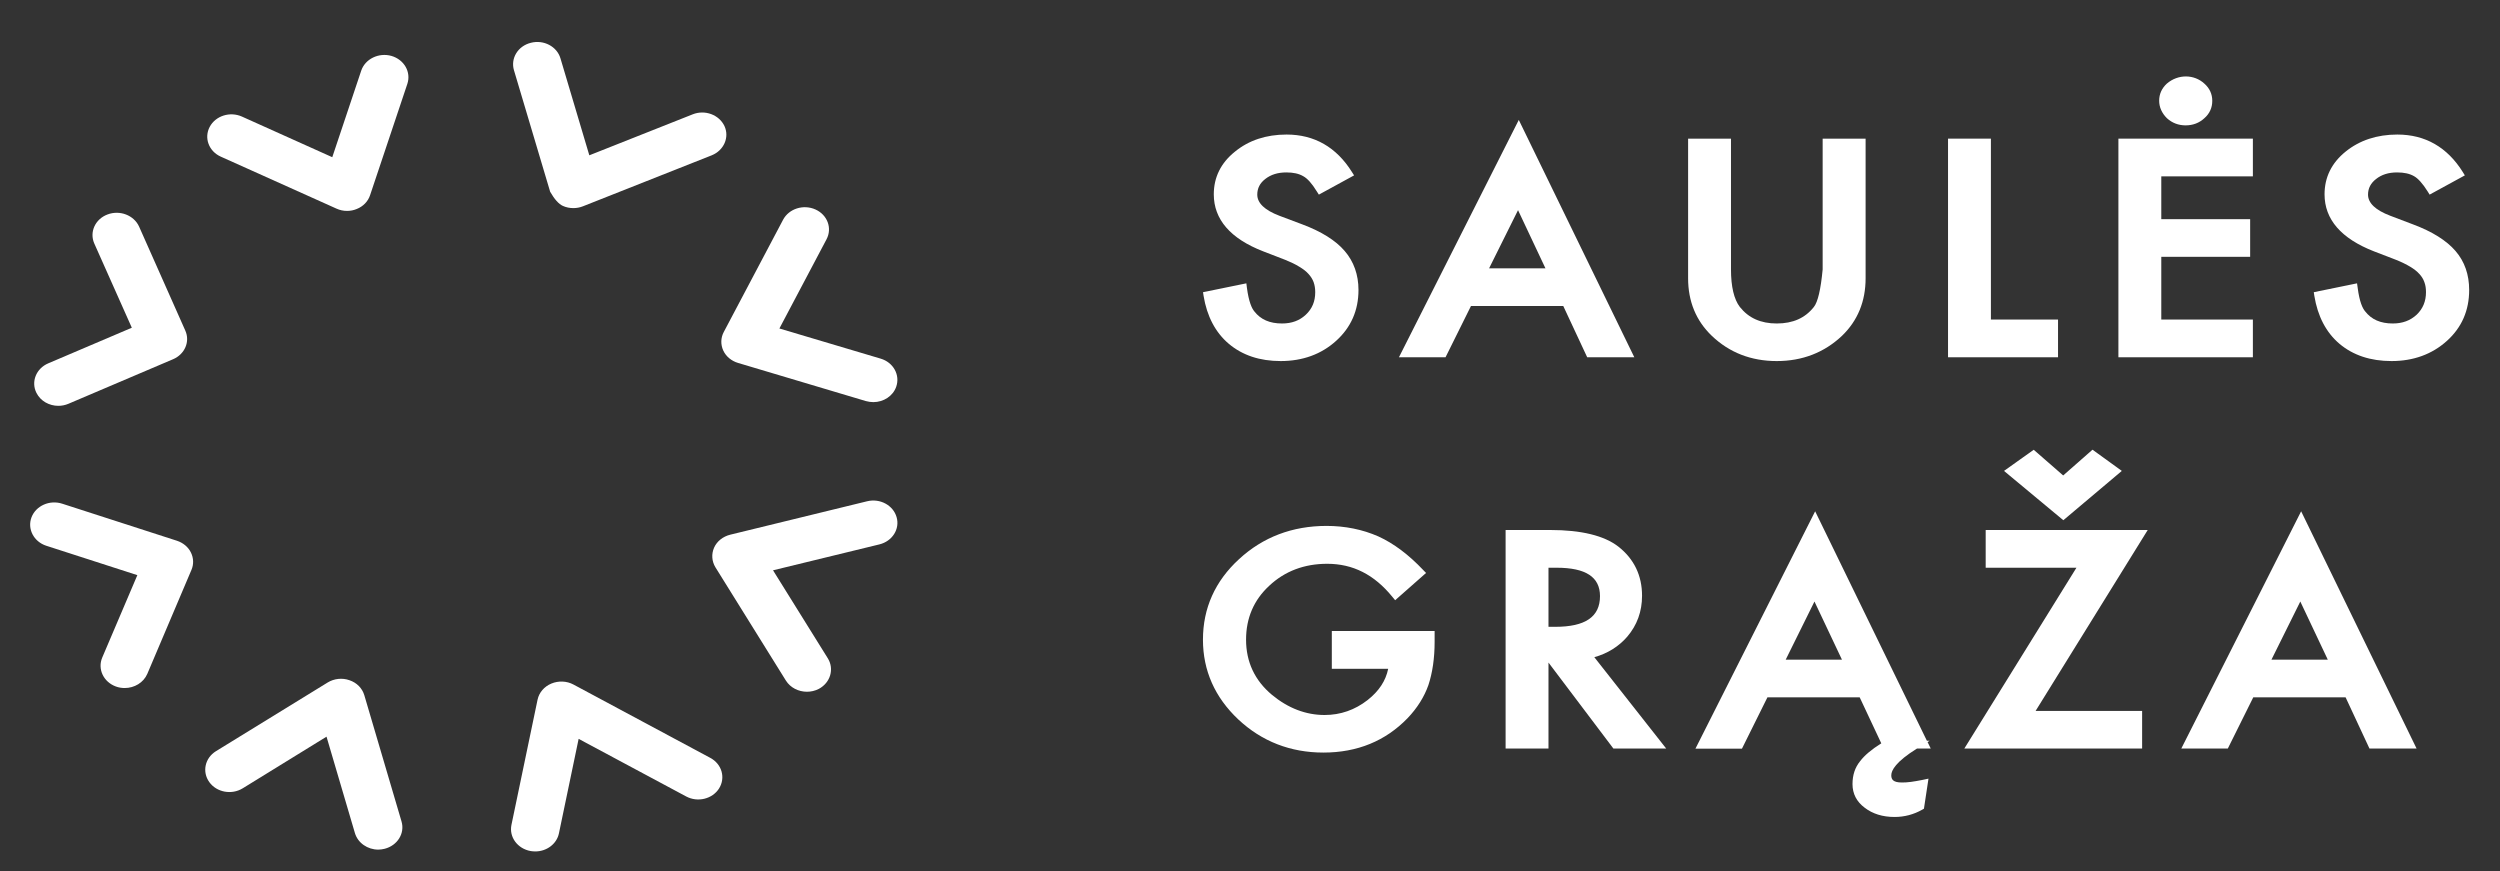
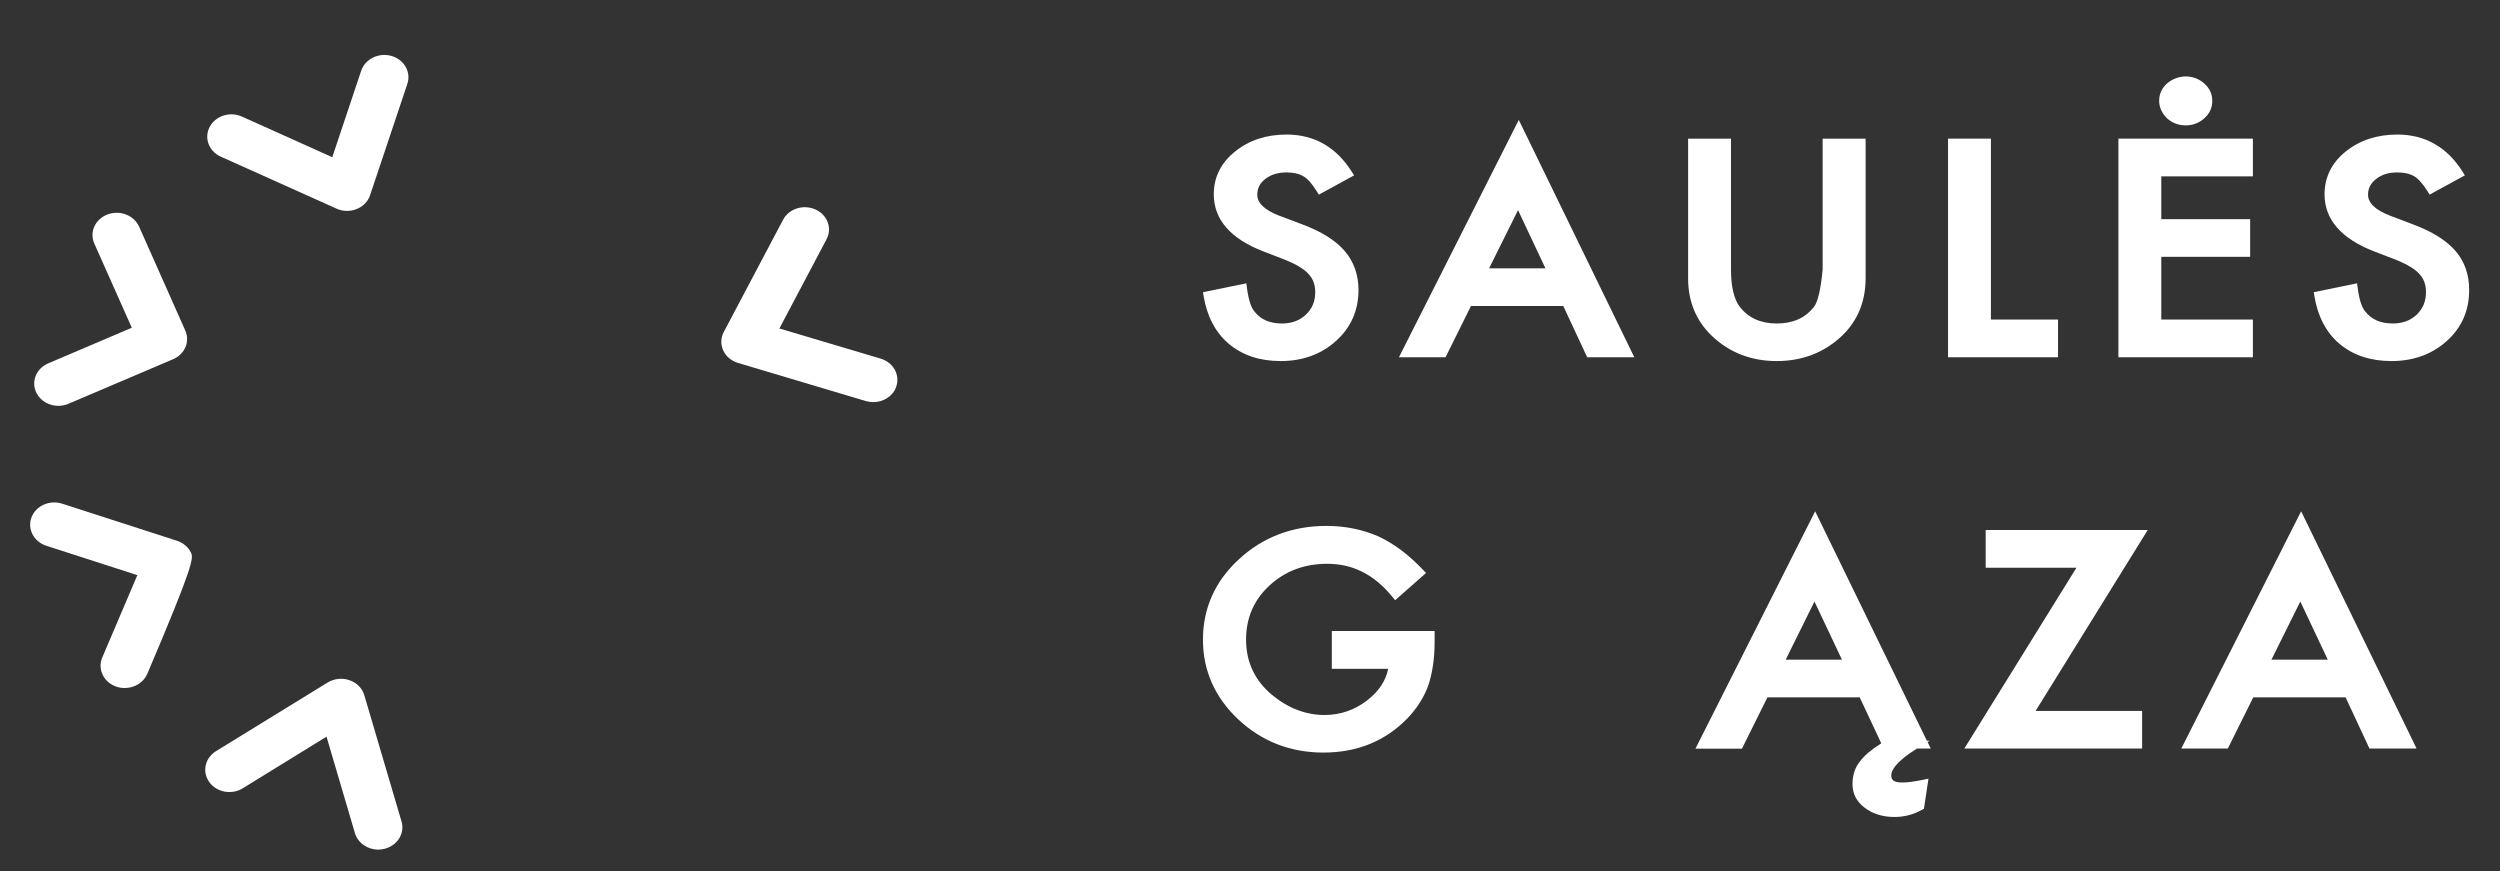
<svg xmlns="http://www.w3.org/2000/svg" xmlns:xlink="http://www.w3.org/1999/xlink" version="1.1" preserveAspectRatio="xMidYMid meet" viewBox="5 0 330 115">
  <rect x="5" y="0" width="330" height="115" fill="#333333" stroke="none" />
  <defs>
-     <path d="M101.39 70.58C100.43 70.82 99.64 71.44 99.26 72.29C98.89 73.13 98.95 74.09 99.44 74.89C100.37 76.38 107.81 88.34 108.74 89.84C109.33 90.78 110.41 91.31 111.51 91.31C112.05 91.31 112.59 91.19 113.09 90.93C114.62 90.11 115.14 88.31 114.28 86.91C113.79 86.13 111.38 82.26 107.04 75.28C115.46 73.23 120.15 72.08 121.08 71.86C122.79 71.44 123.81 69.83 123.35 68.26C122.9 66.69 121.16 65.75 119.45 66.17C115.84 67.05 103.19 70.14 101.39 70.58Z" id="a62U3qoFRb" />
    <path d="M55.77 112.04C57.46 111.61 58.47 110 58 108.43C57.51 106.76 53.58 93.43 53.09 91.77C52.82 90.85 52.09 90.11 51.13 89.79C50.18 89.45 49.1 89.57 48.25 90.09C46.77 91 34.98 98.25 33.5 99.16C32.05 100.06 31.65 101.88 32.63 103.24C33.6 104.59 35.58 104.96 37.05 104.05C37.79 103.59 41.47 101.33 48.1 97.24C50.35 104.88 51.6 109.13 51.85 109.97C52.24 111.28 53.53 112.15 54.93 112.15C55.2 112.15 55.49 112.11 55.77 112.04Z" id="d7KYVlvlx" />
-     <path d="M13.22 66.49C11.56 65.95 9.75 66.75 9.16 68.28C8.58 69.81 9.45 71.5 11.11 72.04C11.92 72.3 15.92 73.59 23.13 75.92C20.35 82.45 18.8 86.08 18.49 86.81C17.86 88.32 18.66 90.02 20.3 90.62C20.68 90.76 21.08 90.82 21.46 90.82C22.74 90.82 23.94 90.11 24.44 88.96C25.02 87.58 29.69 76.6 30.27 75.23C30.59 74.49 30.56 73.66 30.2 72.93C29.85 72.21 29.18 71.65 28.36 71.38C25.33 70.4 14.73 66.98 13.22 66.49Z" id="a3wg7sLIIL" />
+     <path d="M13.22 66.49C11.56 65.95 9.75 66.75 9.16 68.28C8.58 69.81 9.45 71.5 11.11 72.04C11.92 72.3 15.92 73.59 23.13 75.92C20.35 82.45 18.8 86.08 18.49 86.81C17.86 88.32 18.66 90.02 20.3 90.62C20.68 90.76 21.08 90.82 21.46 90.82C22.74 90.82 23.94 90.11 24.44 88.96C30.59 74.49 30.56 73.66 30.2 72.93C29.85 72.21 29.18 71.65 28.36 71.38C25.33 70.4 14.73 66.98 13.22 66.49Z" id="a3wg7sLIIL" />
    <path d="M14.03 53.3C15.42 52.71 26.46 48.01 27.84 47.42C29.4 46.76 30.11 45.09 29.46 43.64C28.85 42.26 23.97 31.28 23.36 29.91C22.68 28.41 20.82 27.69 19.19 28.31C17.56 28.92 16.78 30.64 17.45 32.15C17.78 32.89 19.43 36.59 22.4 43.26C15.78 46.08 12.1 47.65 11.37 47.96C9.77 48.64 9.07 50.39 9.81 51.86C10.35 52.94 11.5 53.57 12.7 53.57C13.15 53.57 13.6 53.48 14.03 53.3Z" id="b1yobiPjg" />
    <path d="M102.43 47.91C104.11 48.42 117.6 52.44 119.29 52.94C119.62 53.03 119.95 53.08 120.28 53.08C121.62 53.08 122.87 52.29 123.3 51.05C123.84 49.5 122.93 47.84 121.25 47.34C120.36 47.08 115.9 45.75 107.88 43.36C111.61 36.3 113.69 32.37 114.1 31.59C114.88 30.12 114.22 28.36 112.64 27.65C111.05 26.94 109.15 27.54 108.37 29C107.59 30.48 101.32 42.34 100.54 43.82C100.13 44.59 100.11 45.48 100.47 46.27C100.83 47.05 101.55 47.65 102.43 47.91Z" id="e1Z3ZSKXo9" />
-     <path d="M79.3 27.18C79.74 27.38 80.21 27.47 80.69 27.47C81.11 27.47 81.55 27.39 81.95 27.23C83.65 26.56 97.25 21.17 98.95 20.5C100.56 19.85 101.31 18.12 100.63 16.64C99.92 15.14 98.05 14.45 96.44 15.09C95.53 15.45 90.98 17.25 82.79 20.5C80.51 12.82 79.24 8.55 78.98 7.7C78.52 6.14 76.77 5.21 75.07 5.65C73.37 6.07 72.38 7.69 72.84 9.26C73.16 10.33 74.75 15.68 77.62 25.31C78.19 26.31 78.76 26.94 79.3 27.18Z" id="anoOqhUMV" />
    <path d="M49.42 27.54C49.86 27.74 50.33 27.84 50.81 27.84C51.24 27.84 51.67 27.76 52.08 27.59C52.93 27.26 53.58 26.59 53.85 25.77C54.35 24.3 58.28 12.54 58.77 11.07C59.29 9.51 58.35 7.87 56.67 7.38C54.99 6.91 53.2 7.78 52.68 9.33C52.43 10.09 51.15 13.9 48.86 20.75C41.7 17.54 37.73 15.75 36.94 15.39C35.35 14.68 33.45 15.29 32.68 16.75C31.91 18.21 32.56 19.97 34.15 20.68C37.2 22.06 47.89 26.86 49.42 27.54Z" id="d2QvLcsCq" />
-     <path d="M80.7 90.36C79.81 89.88 78.72 89.84 77.78 90.23C76.84 90.62 76.16 91.41 75.96 92.35C75.62 94 72.86 107.24 72.51 108.89C72.18 110.49 73.31 112.03 75.05 112.34C75.26 112.37 75.45 112.39 75.66 112.39C77.15 112.39 78.49 111.41 78.78 110C78.95 109.17 79.82 105.01 81.38 97.53C89.89 102.09 94.62 104.62 95.57 105.13C97.09 105.95 99.04 105.47 99.92 104.07C100.8 102.66 100.29 100.86 98.76 100.04C95.15 98.11 82.5 91.33 80.7 90.36Z" id="fiHAwoucV" />
    <path d="M173.88 28.48C171.94 27.74 170.96 26.81 170.96 25.69C170.96 24.86 171.3 24.18 172.01 23.63C172.75 23.05 173.66 22.76 174.8 22.76C175.73 22.76 176.45 22.92 177.03 23.26C177.57 23.55 178.17 24.21 178.8 25.24C178.82 25.27 178.92 25.42 179.09 25.69L183.74 23.15C183.57 22.88 183.48 22.74 183.46 22.71C181.41 19.43 178.5 17.76 174.83 17.76C172.13 17.76 169.84 18.52 168.01 20.02C166.15 21.51 165.22 23.41 165.22 25.65C165.22 28.96 167.41 31.5 171.75 33.18C172.04 33.29 174.36 34.19 174.65 34.3C175.37 34.59 176 34.89 176.51 35.21C177.03 35.52 177.43 35.83 177.73 36.17C178.04 36.51 178.26 36.87 178.4 37.25C178.54 37.65 178.61 38.08 178.61 38.57C178.61 39.78 178.21 40.75 177.37 41.54C176.54 42.32 175.51 42.7 174.23 42.7C172.6 42.7 171.41 42.18 170.57 41.1C170.25 40.72 169.84 39.87 169.59 37.97C169.58 37.93 169.56 37.74 169.52 37.4L163.8 38.57C163.84 38.85 163.87 39.01 163.87 39.04C164.31 41.74 165.43 43.88 167.2 45.38C169 46.9 171.3 47.66 174.05 47.66C176.95 47.66 179.42 46.76 181.37 44.99C183.32 43.23 184.32 40.98 184.32 38.28C184.32 36.26 183.7 34.52 182.49 33.12C181.31 31.74 179.42 30.56 176.91 29.62C176.3 29.4 174.19 28.6 173.88 28.48Z" id="c2Col5HtpW" />
    <path d="M195.81 47.16L199.17 40.39L211.35 40.39L214.51 47.16L220.73 47.16L205.48 15.83L189.66 47.16L195.81 47.16ZM209 35.42L201.56 35.42L205.38 27.74L209 35.42Z" id="a2Ex6X9q86" />
    <path d="M244.43 40.52C243.28 41.98 241.67 42.7 239.53 42.7C237.42 42.7 235.82 41.98 234.66 40.52C233.89 39.51 233.49 37.84 233.49 35.57C233.49 34.42 233.49 28.67 233.49 18.3L227.83 18.3C227.83 29.36 227.83 35.51 227.83 36.73C227.83 39.79 228.88 42.34 230.96 44.33C233.27 46.54 236.15 47.66 239.53 47.66C242.91 47.66 245.8 46.54 248.14 44.33C250.21 42.34 251.26 39.79 251.26 36.73C251.26 35.51 251.26 29.36 251.26 18.3L245.59 18.3L245.59 35.57C245.34 38.22 244.95 39.87 244.43 40.52Z" id="f1WzX8DCoI" />
    <path d="M262.14 18.3L262.14 47.16L276.66 47.16L276.66 42.18L267.8 42.18L267.8 18.3L262.14 18.3Z" id="ccomDFoy" />
    <path d="M302.38 47.16L302.38 42.18L290.29 42.18L290.29 33.9L302.02 33.9L302.02 28.93L290.29 28.93L290.29 23.28L302.38 23.28L302.38 18.3L284.63 18.3L284.63 47.16L302.38 47.16Z" id="etzeKb6hq" />
    <path d="M297.02 13.31C297.02 12.42 296.67 11.65 295.98 11.04C294.64 9.8 292.52 9.75 291.02 11.04C290.36 11.65 290.01 12.41 290.01 13.29C290.01 14.15 290.36 14.93 291.03 15.6C291.72 16.23 292.55 16.55 293.52 16.55C294.48 16.54 295.3 16.23 295.97 15.61C296.67 15 297.02 14.22 297.02 13.31Z" id="h3Oj8KbGna" />
    <path d="M320.52 28.48C318.57 27.74 317.58 26.81 317.58 25.69C317.58 24.86 317.93 24.18 318.64 23.63C319.37 23.05 320.28 22.76 321.41 22.76C322.34 22.76 323.08 22.92 323.66 23.26C324.18 23.55 324.78 24.21 325.43 25.24C325.44 25.27 325.54 25.42 325.71 25.69L330.36 23.15C330.2 22.88 330.1 22.74 330.09 22.71C328.04 19.43 325.13 17.76 321.45 17.76C318.76 17.76 316.46 18.52 314.61 20.02C312.77 21.51 311.84 23.41 311.84 25.65C311.84 28.96 314.03 31.49 318.37 33.18C318.66 33.29 320.99 34.19 321.28 34.3C322.01 34.59 322.63 34.9 323.15 35.21C323.65 35.51 324.05 35.82 324.36 36.17C324.67 36.5 324.88 36.85 325.02 37.25C325.17 37.65 325.23 38.08 325.23 38.57C325.23 39.78 324.82 40.75 324 41.54C323.16 42.32 322.12 42.7 320.85 42.7C319.23 42.7 318.04 42.18 317.2 41.1C316.87 40.72 316.45 39.86 316.21 37.97C316.21 37.93 316.18 37.74 316.13 37.4L310.42 38.57C310.46 38.85 310.49 39.01 310.49 39.04C310.93 41.74 312.04 43.88 313.81 45.38C315.61 46.9 317.93 47.66 320.68 47.66C323.58 47.66 326.04 46.76 328 44.99C329.95 43.23 330.93 40.98 330.93 38.28C330.93 36.25 330.33 34.52 329.12 33.12C327.93 31.74 326.04 30.56 323.52 29.62C322.92 29.4 320.82 28.6 320.52 28.48Z" id="a6aGL8ltQ" />
    <path d="M188.24 88.28C187.92 89.86 187.03 91.22 185.52 92.41C183.85 93.71 181.94 94.38 179.85 94.38C177.38 94.38 175.04 93.49 172.9 91.72C170.63 89.83 169.48 87.37 169.48 84.44C169.48 81.59 170.5 79.2 172.55 77.31C174.6 75.39 177.17 74.42 180.19 74.42C183.58 74.42 186.39 75.84 188.78 78.77C188.81 78.8 188.94 78.96 189.16 79.23L193.24 75.63C193.03 75.41 192.91 75.28 192.88 75.26C190.96 73.23 188.97 71.73 186.95 70.81C184.84 69.88 182.53 69.42 180.1 69.42C175.59 69.42 171.7 70.9 168.55 73.81C165.39 76.71 163.79 80.28 163.79 84.44C163.79 88.51 165.36 92.05 168.46 94.97C171.56 97.87 175.35 99.34 179.69 99.34C184.16 99.34 187.89 97.81 190.8 94.8C192.08 93.46 193 91.99 193.55 90.43C194.09 88.79 194.37 86.87 194.37 84.73C194.37 84.64 194.37 84.16 194.37 83.29L180.8 83.29L180.8 88.28C185.26 88.28 187.74 88.28 188.24 88.28Z" id="a5vyjaGhN" />
-     <path d="M221.75 78.64C221.75 75.97 220.7 73.78 218.62 72.15C216.75 70.7 213.72 69.96 209.64 69.96C209.24 69.96 207.28 69.96 203.74 69.96L203.74 98.81L209.4 98.81L209.4 87.46L217.97 98.81L224.94 98.81C219.25 91.58 216.08 87.56 215.45 86.75C217.2 86.26 218.66 85.35 219.79 84.05C221.09 82.53 221.75 80.72 221.75 78.64ZM210.29 82.74C210.23 82.74 209.94 82.74 209.4 82.74L209.4 74.94C210.04 74.94 210.4 74.94 210.47 74.94C214.33 74.94 216.2 76.17 216.2 78.69C216.2 81.42 214.26 82.74 210.29 82.74Z" id="c1mcHhMSm" />
    <path d="M259.86 98.81L259.44 97.95L259.71 97.78L259.35 97.78L244.6 67.49L228.8 98.82L234.94 98.82L238.3 92.05L250.48 92.05C252.19 95.69 253.14 97.72 253.33 98.12C252.02 98.94 251.11 99.72 250.54 100.47C249.86 101.3 249.53 102.31 249.53 103.5C249.53 104.78 250.08 105.83 251.14 106.62C252.19 107.43 253.51 107.84 255.08 107.84C256.39 107.84 257.62 107.51 258.73 106.88C258.75 106.88 258.82 106.83 258.96 106.75L259.56 102.78C259.08 102.88 258.82 102.94 258.76 102.95C258.21 103.06 257.68 103.15 257.24 103.21C256.81 103.27 256.41 103.29 256.05 103.29C254.82 103.29 254.65 102.83 254.65 102.33C254.65 101.69 255.24 100.55 258.04 98.81C258.28 98.81 258.89 98.81 259.86 98.81ZM248.14 87.08L240.71 87.08L244.51 79.4L248.14 87.08Z" id="d5g9amTC9J" />
-     <path d="M269.53 62.16L277.36 68.67L285.08 62.16L281.21 59.36L277.34 62.76L273.45 59.37L269.53 62.16Z" id="d2O0ZqXGAB" />
    <path d="M267.11 74.94L279.09 74.94L264.29 98.81L287.76 98.81L287.76 93.84L273.7 93.84L288.5 69.96L267.11 69.96L267.11 74.94Z" id="b19wMINKbr" />
    <path d="M292.93 98.81L299.07 98.81L302.43 92.05L314.62 92.05L317.77 98.81L323.99 98.81L308.75 67.49L292.93 98.81ZM312.27 87.08L304.83 87.08L308.64 79.4L312.27 87.08Z" id="c1Mq8vKxE" />
  </defs>
  <g>
    <g>
      <g>
        <use xlink:href="#a62U3qoFRb" opacity="1" fill="#ffffff" fill-opacity="1" />
        <g>
          <use xlink:href="#a62U3qoFRb" opacity="1" fill-opacity="0" stroke="#000000" stroke-width="1" stroke-opacity="0" />
        </g>
      </g>
      <g>
        <use xlink:href="#d7KYVlvlx" opacity="1" fill="#ffffff" fill-opacity="1" />
        <g>
          <use xlink:href="#d7KYVlvlx" opacity="1" fill-opacity="0" stroke="#000000" stroke-width="1" stroke-opacity="0" />
        </g>
      </g>
      <g>
        <use xlink:href="#a3wg7sLIIL" opacity="1" fill="#ffffff" fill-opacity="1" />
        <g>
          <use xlink:href="#a3wg7sLIIL" opacity="1" fill-opacity="0" stroke="#000000" stroke-width="1" stroke-opacity="0" />
        </g>
      </g>
      <g>
        <use xlink:href="#b1yobiPjg" opacity="1" fill="#ffffff" fill-opacity="1" />
        <g>
          <use xlink:href="#b1yobiPjg" opacity="1" fill-opacity="0" stroke="#000000" stroke-width="1" stroke-opacity="0" />
        </g>
      </g>
      <g>
        <use xlink:href="#e1Z3ZSKXo9" opacity="1" fill="#ffffff" fill-opacity="1" />
        <g>
          <use xlink:href="#e1Z3ZSKXo9" opacity="1" fill-opacity="0" stroke="#000000" stroke-width="1" stroke-opacity="0" />
        </g>
      </g>
      <g>
        <use xlink:href="#anoOqhUMV" opacity="1" fill="#ffffff" fill-opacity="1" />
        <g>
          <use xlink:href="#anoOqhUMV" opacity="1" fill-opacity="0" stroke="#000000" stroke-width="1" stroke-opacity="0" />
        </g>
      </g>
      <g>
        <use xlink:href="#d2QvLcsCq" opacity="1" fill="#ffffff" fill-opacity="1" />
        <g>
          <use xlink:href="#d2QvLcsCq" opacity="1" fill-opacity="0" stroke="#000000" stroke-width="1" stroke-opacity="0" />
        </g>
      </g>
      <g>
        <use xlink:href="#fiHAwoucV" opacity="1" fill="#ffffff" fill-opacity="1" />
        <g>
          <use xlink:href="#fiHAwoucV" opacity="1" fill-opacity="0" stroke="#000000" stroke-width="1" stroke-opacity="0" />
        </g>
      </g>
      <g>
        <use xlink:href="#c2Col5HtpW" opacity="1" fill="#ffffff" fill-opacity="1" />
        <g>
          <use xlink:href="#c2Col5HtpW" opacity="1" fill-opacity="0" stroke="#000000" stroke-width="1" stroke-opacity="0" />
        </g>
      </g>
      <g>
        <use xlink:href="#a2Ex6X9q86" opacity="1" fill="#ffffff" fill-opacity="1" />
        <g>
          <use xlink:href="#a2Ex6X9q86" opacity="1" fill-opacity="0" stroke="#000000" stroke-width="1" stroke-opacity="0" />
        </g>
      </g>
      <g>
        <use xlink:href="#f1WzX8DCoI" opacity="1" fill="#ffffff" fill-opacity="1" />
        <g>
          <use xlink:href="#f1WzX8DCoI" opacity="1" fill-opacity="0" stroke="#000000" stroke-width="1" stroke-opacity="0" />
        </g>
      </g>
      <g>
        <use xlink:href="#ccomDFoy" opacity="1" fill="#ffffff" fill-opacity="1" />
        <g>
          <use xlink:href="#ccomDFoy" opacity="1" fill-opacity="0" stroke="#000000" stroke-width="1" stroke-opacity="0" />
        </g>
      </g>
      <g>
        <use xlink:href="#etzeKb6hq" opacity="1" fill="#ffffff" fill-opacity="1" />
        <g>
          <use xlink:href="#etzeKb6hq" opacity="1" fill-opacity="0" stroke="#000000" stroke-width="1" stroke-opacity="0" />
        </g>
      </g>
      <g>
        <use xlink:href="#h3Oj8KbGna" opacity="1" fill="#ffffff" fill-opacity="1" />
        <g>
          <use xlink:href="#h3Oj8KbGna" opacity="1" fill-opacity="0" stroke="#000000" stroke-width="1" stroke-opacity="0" />
        </g>
      </g>
      <g>
        <use xlink:href="#a6aGL8ltQ" opacity="1" fill="#ffffff" fill-opacity="1" />
        <g>
          <use xlink:href="#a6aGL8ltQ" opacity="1" fill-opacity="0" stroke="#000000" stroke-width="1" stroke-opacity="0" />
        </g>
      </g>
      <g>
        <use xlink:href="#a5vyjaGhN" opacity="1" fill="#ffffff" fill-opacity="1" />
        <g>
          <use xlink:href="#a5vyjaGhN" opacity="1" fill-opacity="0" stroke="#000000" stroke-width="1" stroke-opacity="0" />
        </g>
      </g>
      <g>
        <use xlink:href="#c1mcHhMSm" opacity="1" fill="#ffffff" fill-opacity="1" />
        <g>
          <use xlink:href="#c1mcHhMSm" opacity="1" fill-opacity="0" stroke="#000000" stroke-width="1" stroke-opacity="0" />
        </g>
      </g>
      <g>
        <use xlink:href="#d5g9amTC9J" opacity="1" fill="#ffffff" fill-opacity="1" />
        <g>
          <use xlink:href="#d5g9amTC9J" opacity="1" fill-opacity="0" stroke="#000000" stroke-width="1" stroke-opacity="0" />
        </g>
      </g>
      <g>
        <use xlink:href="#d2O0ZqXGAB" opacity="1" fill="#ffffff" fill-opacity="1" />
        <g>
          <use xlink:href="#d2O0ZqXGAB" opacity="1" fill-opacity="0" stroke="#000000" stroke-width="1" stroke-opacity="0" />
        </g>
      </g>
      <g>
        <use xlink:href="#b19wMINKbr" opacity="1" fill="#ffffff" fill-opacity="1" />
        <g>
          <use xlink:href="#b19wMINKbr" opacity="1" fill-opacity="0" stroke="#000000" stroke-width="1" stroke-opacity="0" />
        </g>
      </g>
      <g>
        <use xlink:href="#c1Mq8vKxE" opacity="1" fill="#ffffff" fill-opacity="1" />
        <g>
          <use xlink:href="#c1Mq8vKxE" opacity="1" fill-opacity="0" stroke="#000000" stroke-width="1" stroke-opacity="0" />
        </g>
      </g>
    </g>
  </g>
</svg>